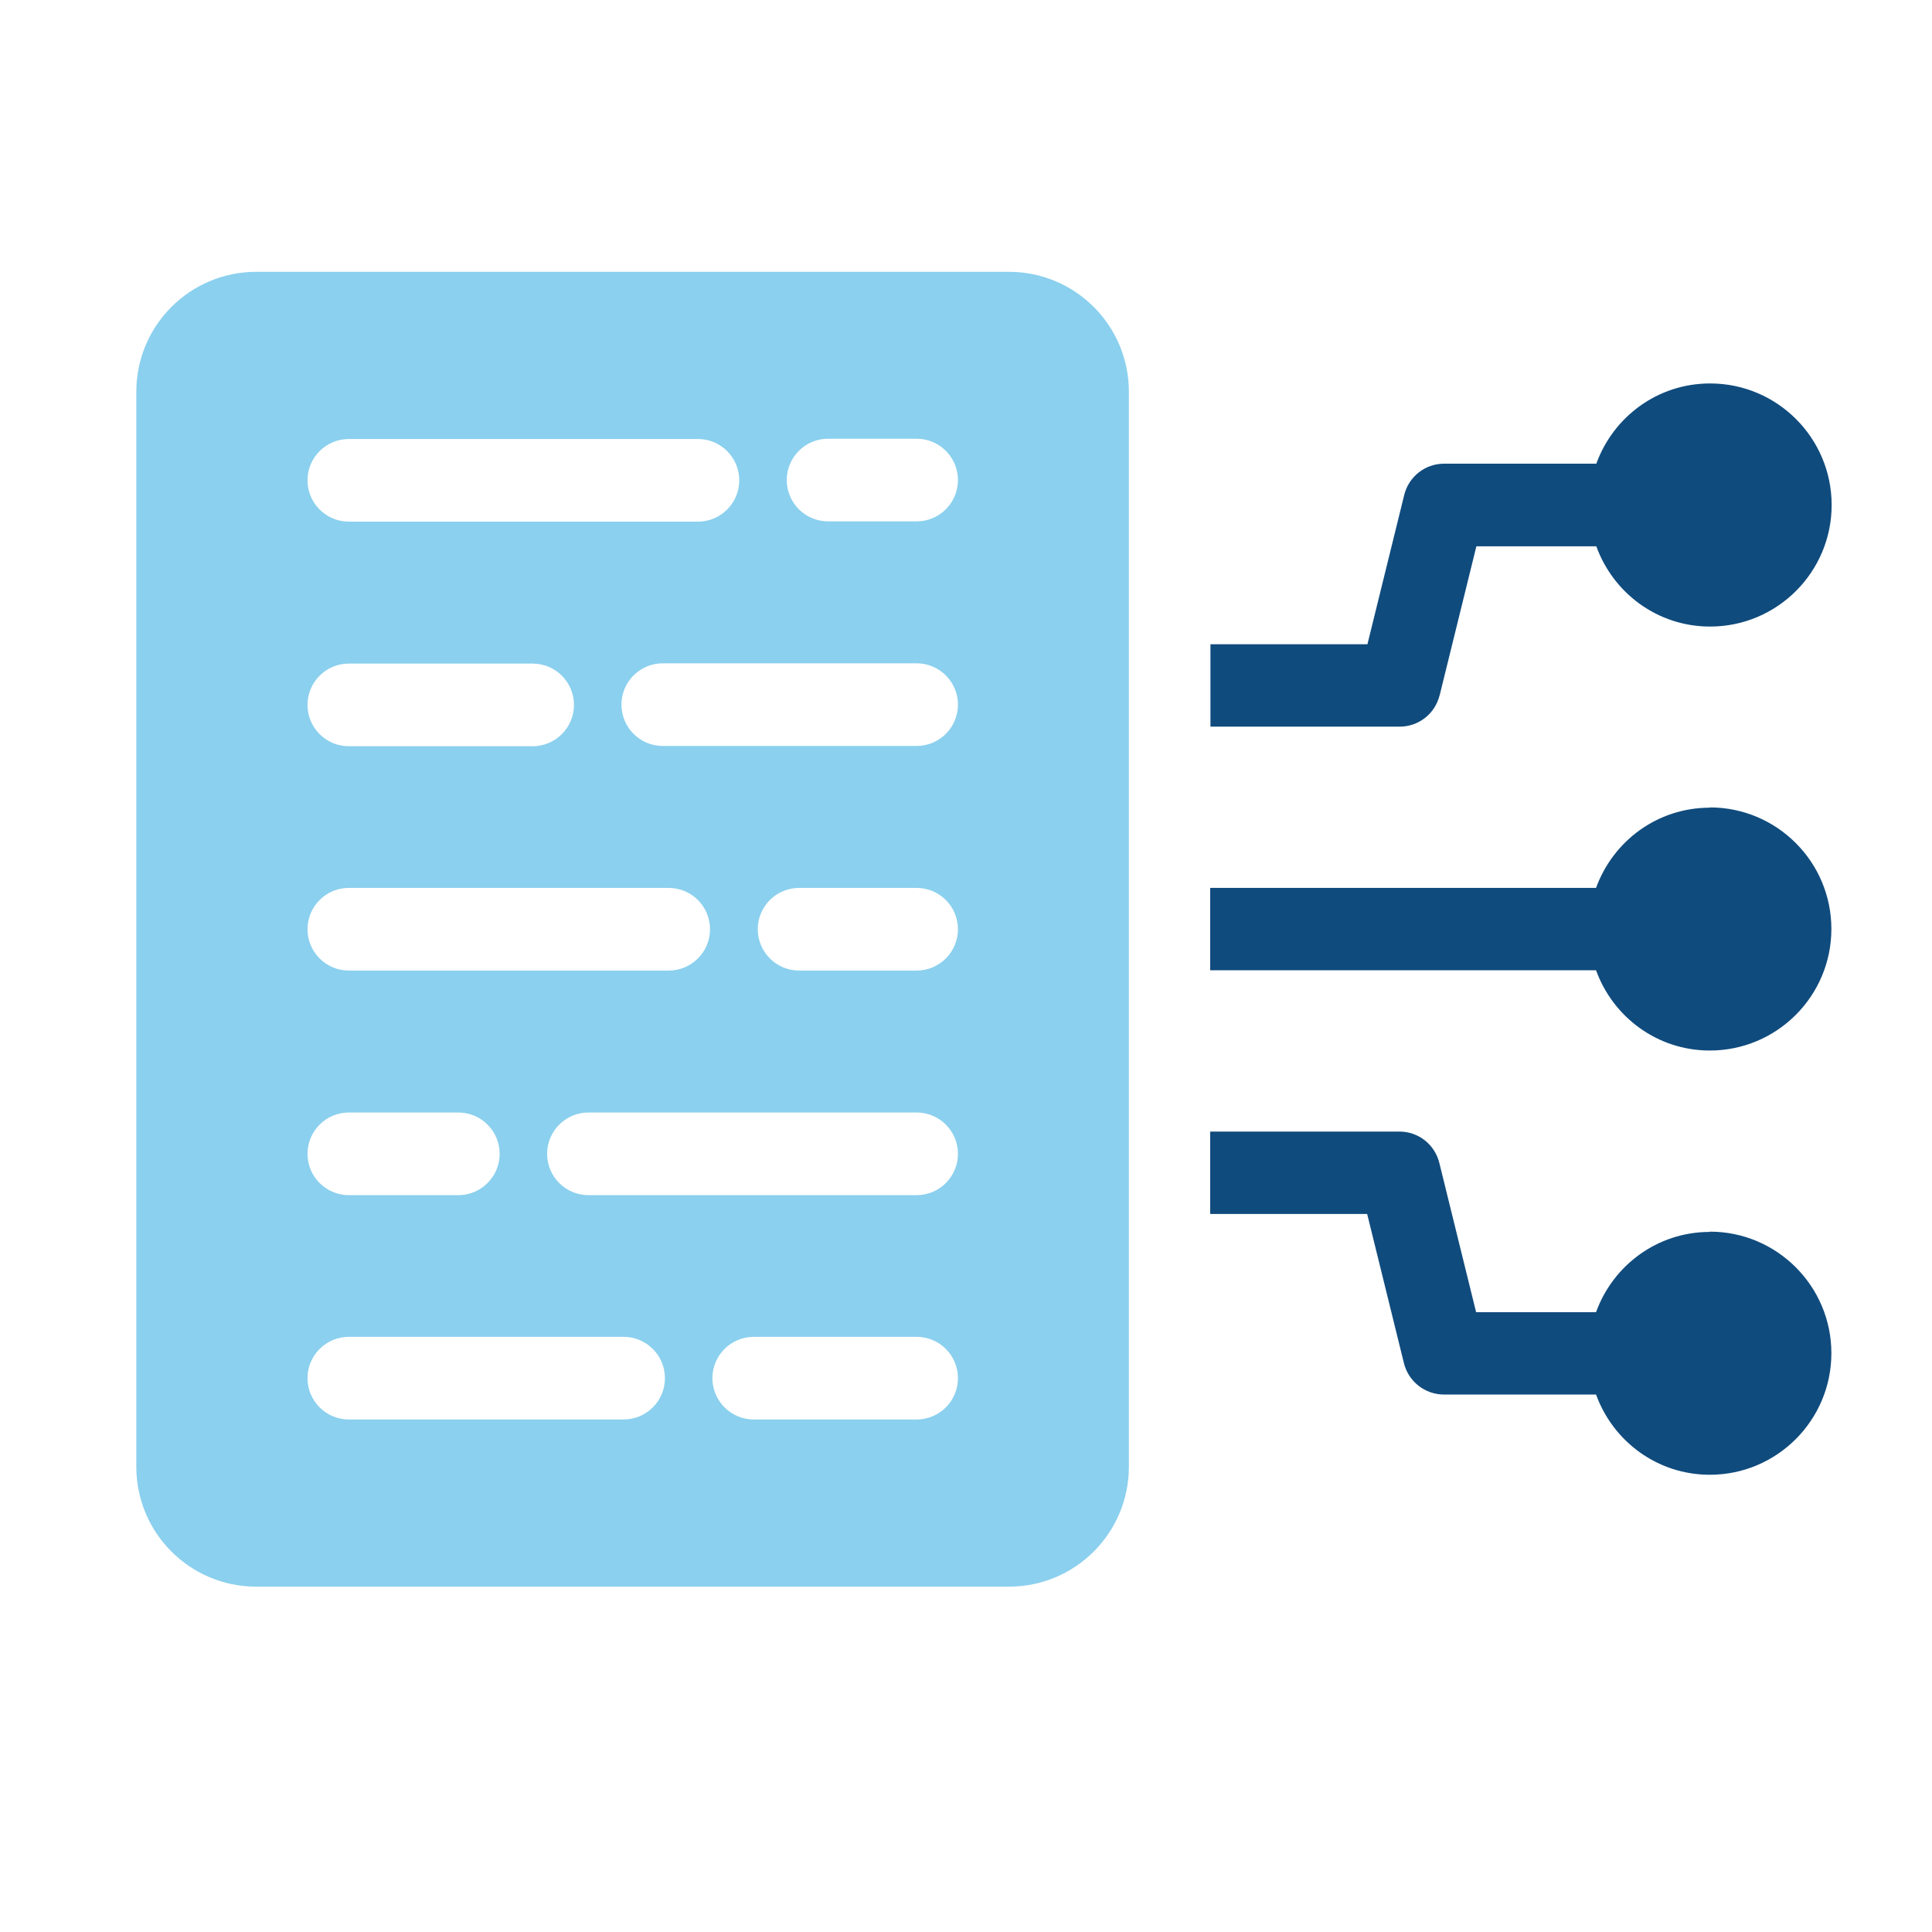
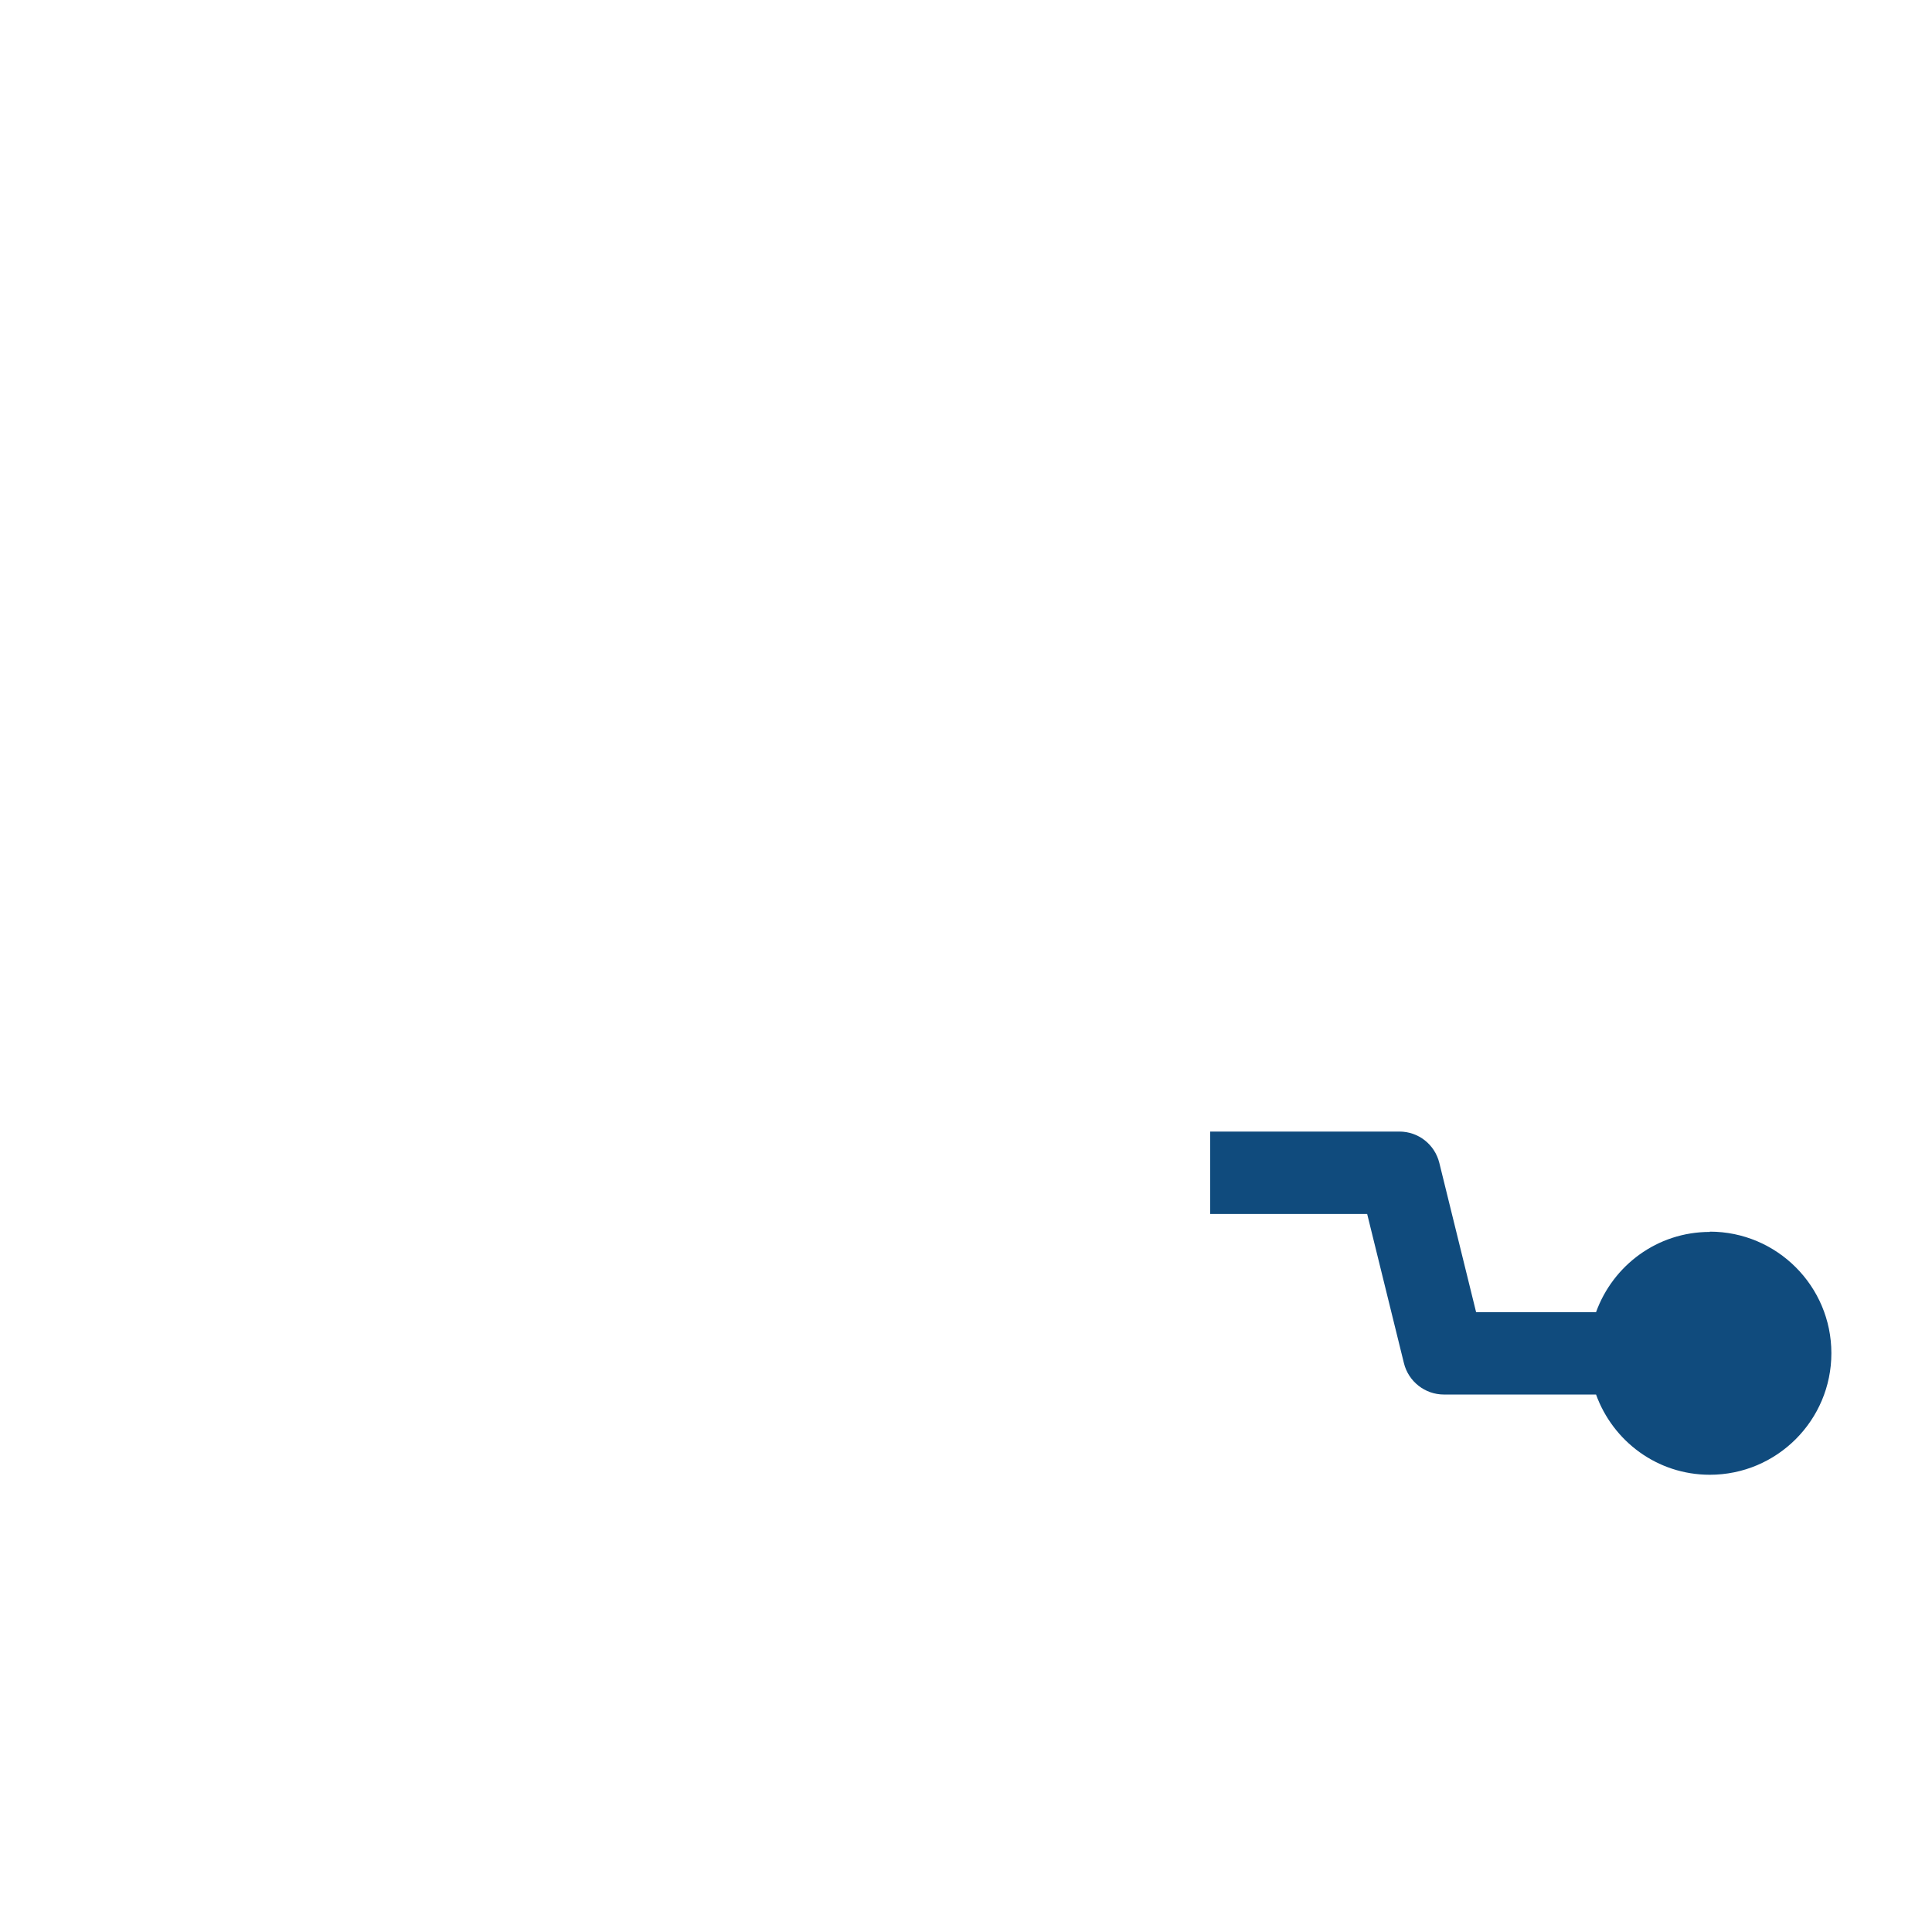
<svg xmlns="http://www.w3.org/2000/svg" id="Layer_1" data-name="Layer 1" viewBox="0 0 72 72">
  <defs>
    <style>
      .cls-1 {
        fill: #104b7d;
      }

      .cls-2 {
        fill: #8bd0ee;
      }
    </style>
  </defs>
-   <path class="cls-1" d="M53.65,25.92l1.37-5.56h4.47c.63,1.74,2.28,2.99,4.24,2.99,2.5,0,4.53-2.03,4.53-4.53s-2.03-4.53-4.53-4.53c-1.96,0-3.61,1.25-4.24,2.99h-5.67c-.71,0-1.32.48-1.49,1.17l-1.37,5.56h-5.85v3.07h7.05c.71,0,1.32-.48,1.49-1.17" />
  <path class="cls-1" d="M63.72,45.91c-1.96,0-3.61,1.25-4.24,2.99h-4.47l-1.37-5.56c-.17-.69-.78-1.17-1.49-1.17h-7.05v3.07h5.85l1.37,5.56c.17.69.79,1.17,1.49,1.17h5.67c.63,1.74,2.28,2.99,4.24,2.99,2.5,0,4.53-2.03,4.53-4.53s-2.03-4.53-4.53-4.53" />
-   <path class="cls-1" d="M63.72,30.1c-1.96,0-3.61,1.25-4.24,2.99h-14.38v3.07h14.38c.63,1.74,2.28,2.99,4.24,2.99,2.5,0,4.53-2.03,4.53-4.53s-2.03-4.53-4.53-4.53" />
-   <path class="cls-2" d="M34.16,19.43h-3.3c-.85,0-1.54-.69-1.54-1.54s.69-1.54,1.54-1.54h3.3c.85,0,1.54.69,1.54,1.54s-.69,1.54-1.54,1.54M34.16,27.8h-9.46c-.85,0-1.54-.69-1.54-1.54s.69-1.54,1.54-1.54h9.46c.85,0,1.54.69,1.54,1.54s-.69,1.54-1.54,1.54M34.16,36.17h-4.38c-.85,0-1.54-.69-1.54-1.54s.69-1.54,1.54-1.54h4.38c.85,0,1.54.69,1.54,1.54s-.69,1.54-1.54,1.54M34.16,44.54h-12.23c-.85,0-1.54-.69-1.54-1.54s.69-1.54,1.54-1.54h12.23c.85,0,1.54.69,1.54,1.54s-.69,1.54-1.54,1.54M34.16,52.9h-6.07c-.85,0-1.54-.69-1.54-1.54s.69-1.54,1.54-1.54h6.07c.85,0,1.54.69,1.54,1.54s-.69,1.54-1.54,1.54M23.24,52.9h-10.24c-.85,0-1.54-.69-1.54-1.54s.69-1.54,1.54-1.54h10.24c.85,0,1.54.69,1.54,1.54s-.69,1.54-1.54,1.54M13,41.46h4.08c.85,0,1.54.69,1.54,1.54s-.69,1.54-1.54,1.54h-4.08c-.85,0-1.54-.69-1.54-1.54s.69-1.54,1.54-1.54M13,33.09h11.92c.85,0,1.54.69,1.54,1.54s-.69,1.54-1.54,1.54h-11.92c-.85,0-1.54-.69-1.54-1.54s.69-1.54,1.54-1.54M13,24.73h6.85c.85,0,1.54.69,1.54,1.54s-.69,1.54-1.54,1.54h-6.85c-.85,0-1.54-.69-1.54-1.54s.69-1.54,1.54-1.54M13,16.36h13.01c.85,0,1.54.69,1.54,1.54s-.69,1.54-1.54,1.54h-13.01c-.85,0-1.54-.69-1.54-1.54s.69-1.54,1.54-1.54M37.6,10.13H9.55c-2.47,0-4.47,2-4.47,4.47v40.06c0,2.47,2,4.47,4.47,4.47h28.05c2.47,0,4.47-2,4.47-4.47V14.6c0-2.47-2-4.47-4.47-4.47" />
</svg>